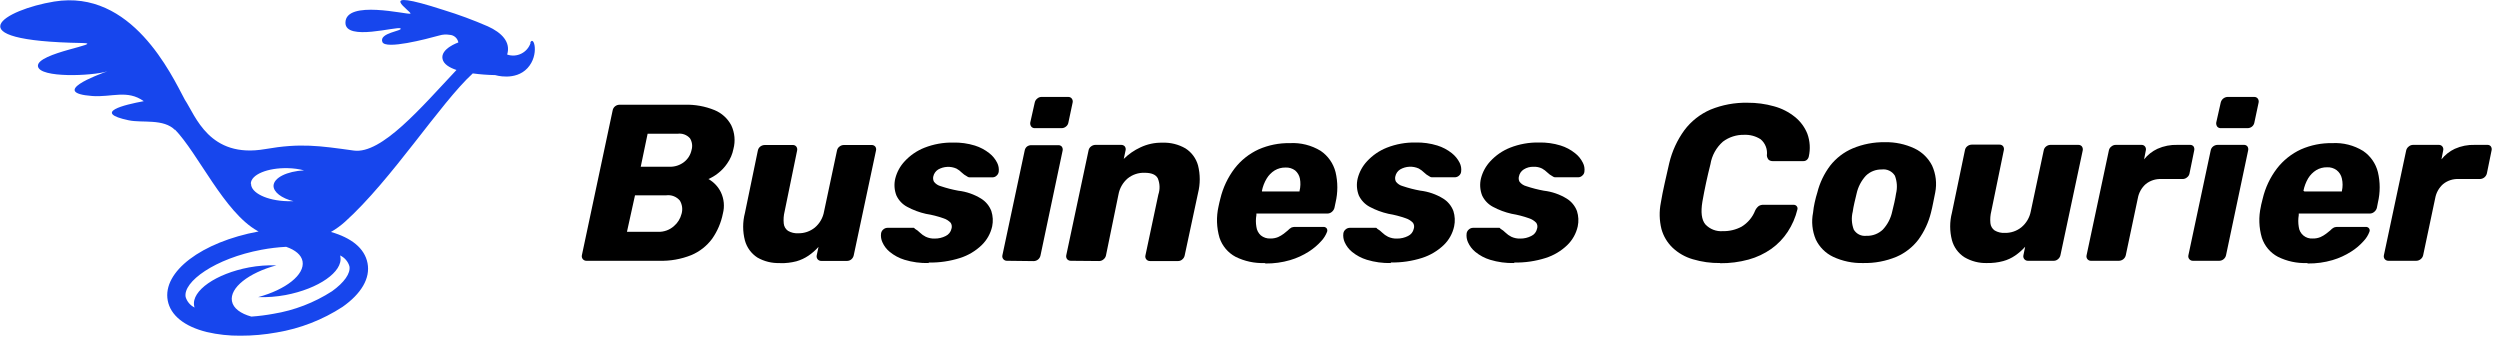
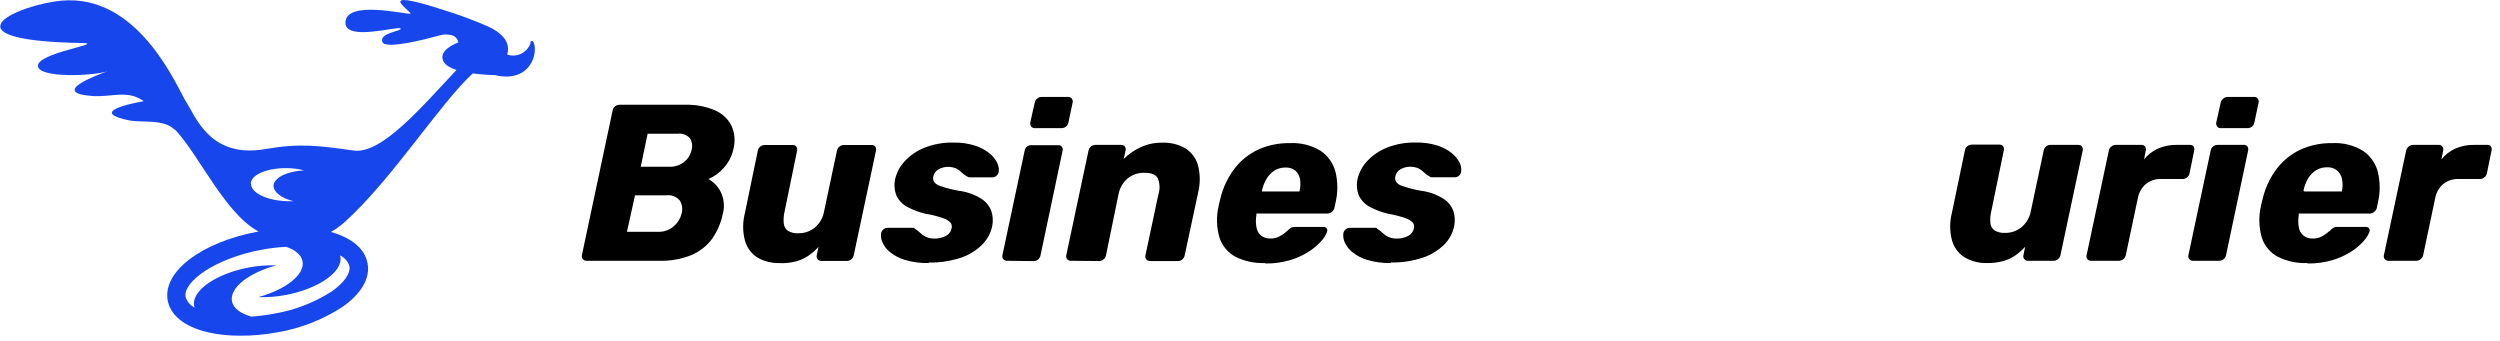
<svg xmlns="http://www.w3.org/2000/svg" width="301" height="41" viewBox="0 0 301 41" fill="none">
  <path d="M70.6 31.399C70.517 31.4 70.435 31.382 70.36 31.347C70.285 31.312 70.219 31.26 70.167 31.196C70.115 31.131 70.078 31.056 70.06 30.976C70.041 30.895 70.04 30.811 70.058 30.73L73.764 13.287C73.799 13.094 73.903 12.921 74.057 12.799C74.202 12.682 74.382 12.616 74.568 12.611H82.429C83.661 12.571 84.888 12.791 86.029 13.257C86.898 13.614 87.614 14.266 88.05 15.098C88.464 15.984 88.555 16.986 88.306 17.932C88.182 18.562 87.926 19.159 87.554 19.683C87.246 20.14 86.865 20.543 86.427 20.878C86.081 21.154 85.699 21.381 85.292 21.554C85.943 21.921 86.468 22.476 86.795 23.148C87.175 23.947 87.26 24.854 87.036 25.71C86.82 26.804 86.377 27.841 85.736 28.754C85.093 29.62 84.228 30.298 83.233 30.715C82.001 31.207 80.681 31.44 79.355 31.399H70.6ZM75.485 27.912H79.242C79.93 27.934 80.601 27.695 81.121 27.243C81.585 26.854 81.913 26.328 82.061 25.74C82.137 25.476 82.159 25.199 82.124 24.926C82.089 24.654 81.998 24.391 81.858 24.154C81.66 23.918 81.405 23.735 81.117 23.623C80.829 23.511 80.518 23.474 80.212 23.516H76.454L75.485 27.912ZM77.145 20.074H80.58C81.229 20.104 81.867 19.898 82.376 19.495C82.832 19.136 83.145 18.627 83.263 18.059C83.332 17.825 83.351 17.579 83.319 17.337C83.286 17.095 83.203 16.862 83.075 16.654C82.891 16.444 82.656 16.284 82.394 16.188C82.131 16.092 81.849 16.064 81.572 16.105H77.972L77.145 20.074Z" fill="black" />
  <path d="M93.89 31.67C92.946 31.707 92.011 31.478 91.192 31.009C90.456 30.533 89.92 29.802 89.689 28.957C89.406 27.87 89.406 26.729 89.689 25.643L91.245 18.127C91.28 17.936 91.384 17.765 91.538 17.646C91.693 17.527 91.883 17.461 92.079 17.458H95.461C95.539 17.455 95.618 17.47 95.69 17.503C95.761 17.536 95.825 17.585 95.874 17.646C95.924 17.714 95.96 17.793 95.976 17.876C95.993 17.959 95.992 18.045 95.972 18.127L94.469 25.455C94.35 25.928 94.314 26.419 94.363 26.905C94.379 27.081 94.432 27.252 94.52 27.405C94.609 27.558 94.73 27.691 94.874 27.792C95.247 28.01 95.676 28.112 96.107 28.085C96.833 28.101 97.541 27.858 98.106 27.401C98.695 26.904 99.089 26.214 99.218 25.455L100.774 18.127C100.808 17.934 100.915 17.761 101.075 17.646C101.219 17.529 101.399 17.463 101.586 17.458H104.938C105.021 17.454 105.104 17.468 105.181 17.501C105.258 17.534 105.326 17.583 105.381 17.646C105.431 17.715 105.465 17.793 105.48 17.877C105.496 17.96 105.493 18.045 105.471 18.127L102.788 30.745C102.748 30.929 102.651 31.095 102.51 31.219C102.364 31.346 102.177 31.415 101.984 31.414H98.895C98.81 31.419 98.725 31.403 98.647 31.369C98.569 31.335 98.499 31.284 98.444 31.219C98.391 31.154 98.354 31.077 98.334 30.995C98.315 30.913 98.314 30.828 98.332 30.745L98.549 29.724C98.191 30.124 97.784 30.48 97.34 30.783C96.895 31.084 96.405 31.313 95.889 31.459C95.258 31.622 94.609 31.697 93.957 31.685" fill="black" />
  <path d="M111.792 31.67C110.815 31.694 109.841 31.562 108.906 31.279C108.255 31.081 107.65 30.756 107.125 30.325C106.74 30.013 106.436 29.613 106.238 29.16C106.086 28.828 106.032 28.461 106.08 28.1C106.108 27.91 106.207 27.738 106.358 27.619C106.489 27.503 106.657 27.437 106.832 27.431H109.89C109.938 27.423 109.986 27.423 110.033 27.431C110.085 27.454 110.127 27.494 110.153 27.544C110.377 27.67 110.582 27.827 110.762 28.01C110.968 28.211 111.204 28.378 111.461 28.506C111.8 28.663 112.17 28.738 112.543 28.724C113 28.729 113.452 28.623 113.859 28.416C114.034 28.333 114.188 28.212 114.309 28.061C114.43 27.91 114.515 27.733 114.557 27.544C114.595 27.425 114.606 27.3 114.59 27.177C114.575 27.054 114.533 26.936 114.467 26.83C114.227 26.574 113.924 26.385 113.588 26.281C112.904 26.04 112.2 25.861 111.484 25.748C110.697 25.573 109.938 25.289 109.229 24.906C108.658 24.605 108.201 24.124 107.929 23.538C107.673 22.882 107.626 22.163 107.794 21.479C107.99 20.709 108.378 20 108.921 19.42C109.581 18.705 110.392 18.148 111.296 17.789C112.403 17.354 113.586 17.142 114.775 17.165C115.656 17.145 116.534 17.267 117.376 17.526C118.009 17.724 118.6 18.037 119.119 18.45C119.514 18.759 119.835 19.152 120.059 19.6C120.227 19.932 120.293 20.306 120.247 20.675C120.223 20.859 120.132 21.027 119.991 21.148C119.867 21.272 119.7 21.345 119.525 21.351H116.744C116.674 21.351 116.605 21.335 116.542 21.306C116.489 21.284 116.441 21.254 116.399 21.216C116.181 21.103 115.981 20.958 115.805 20.788C115.615 20.594 115.397 20.429 115.159 20.299C114.807 20.143 114.424 20.072 114.04 20.092C113.657 20.111 113.283 20.221 112.949 20.412C112.803 20.504 112.676 20.625 112.577 20.767C112.478 20.909 112.407 21.069 112.37 21.238C112.317 21.457 112.347 21.687 112.453 21.885C112.659 22.149 112.947 22.337 113.272 22.418C113.96 22.649 114.663 22.83 115.377 22.96C116.352 23.072 117.292 23.398 118.127 23.914C118.693 24.265 119.127 24.793 119.36 25.417C119.551 26.012 119.585 26.646 119.458 27.258C119.266 28.117 118.827 28.901 118.195 29.513C117.458 30.222 116.569 30.752 115.595 31.061C114.38 31.447 113.111 31.633 111.837 31.61" fill="black" />
  <path d="M121.254 31.399C121.166 31.404 121.079 31.389 121 31.353C120.92 31.318 120.85 31.264 120.795 31.197C120.743 31.132 120.706 31.057 120.687 30.976C120.669 30.895 120.67 30.811 120.69 30.73L123.373 18.12C123.406 17.926 123.511 17.752 123.666 17.631C123.84 17.513 124.05 17.459 124.26 17.481H127.424C127.505 17.475 127.586 17.489 127.661 17.522C127.736 17.555 127.801 17.605 127.852 17.669C127.899 17.74 127.93 17.82 127.945 17.904C127.959 17.988 127.956 18.075 127.935 18.157L125.274 30.768C125.234 30.953 125.133 31.12 124.987 31.241C124.842 31.362 124.66 31.431 124.47 31.437L121.254 31.399ZM124.605 15.429C124.522 15.435 124.438 15.422 124.361 15.389C124.284 15.356 124.216 15.306 124.162 15.241C124.061 15.103 124.018 14.93 124.042 14.76L124.583 12.348C124.621 12.16 124.725 11.992 124.876 11.874C125.015 11.745 125.197 11.672 125.387 11.671H128.604C128.689 11.665 128.774 11.68 128.852 11.716C128.929 11.751 128.996 11.806 129.047 11.874C129.096 11.942 129.131 12.019 129.148 12.1C129.165 12.182 129.164 12.267 129.145 12.348L128.634 14.76C128.602 14.953 128.497 15.125 128.341 15.241C128.197 15.361 128.016 15.427 127.83 15.429H124.605Z" fill="black" />
  <path d="M128.942 31.399C128.856 31.403 128.77 31.387 128.691 31.354C128.611 31.32 128.54 31.269 128.483 31.204C128.431 31.138 128.395 31.061 128.377 30.979C128.358 30.897 128.359 30.812 128.378 30.73L131.061 18.112C131.095 17.919 131.203 17.746 131.362 17.631C131.514 17.511 131.702 17.445 131.895 17.443H134.984C135.068 17.439 135.151 17.454 135.227 17.487C135.304 17.519 135.373 17.569 135.428 17.631C135.477 17.7 135.511 17.778 135.527 17.861C135.543 17.945 135.539 18.03 135.518 18.112L135.3 19.134C135.883 18.558 136.562 18.087 137.307 17.744C138.13 17.354 139.033 17.16 139.944 17.18C140.923 17.14 141.893 17.38 142.74 17.872C143.475 18.345 144.01 19.073 144.243 19.916C144.518 21.009 144.518 22.152 144.243 23.245L142.635 30.761C142.597 30.947 142.496 31.114 142.349 31.234C142.213 31.358 142.037 31.427 141.853 31.429H138.471C138.386 31.434 138.301 31.418 138.223 31.384C138.145 31.35 138.076 31.299 138.021 31.234C137.966 31.17 137.927 31.093 137.907 31.011C137.887 30.929 137.888 30.843 137.908 30.761L139.463 23.433C139.681 22.79 139.657 22.09 139.396 21.464C139.155 21.021 138.644 20.803 137.803 20.803C137.064 20.778 136.34 21.021 135.766 21.486C135.184 21.988 134.793 22.676 134.661 23.433L133.158 30.761C133.117 30.949 133.01 31.116 132.857 31.234C132.715 31.357 132.534 31.426 132.346 31.429L128.942 31.399Z" fill="black" />
  <path d="M152.262 31.67C151.05 31.715 149.846 31.457 148.76 30.918C147.847 30.429 147.156 29.609 146.829 28.626C146.471 27.404 146.429 26.111 146.708 24.869C146.755 24.708 146.79 24.545 146.814 24.38C146.84 24.227 146.878 24.076 146.926 23.929C147.239 22.611 147.823 21.372 148.64 20.292C149.405 19.298 150.401 18.506 151.541 17.984C152.724 17.465 154.006 17.209 155.298 17.233C156.602 17.16 157.896 17.485 159.011 18.165C159.899 18.77 160.535 19.679 160.8 20.72C161.086 21.928 161.086 23.187 160.8 24.395L160.664 25.041C160.609 25.231 160.496 25.399 160.341 25.522C160.198 25.642 160.017 25.708 159.83 25.71H151.27C151.276 25.738 151.276 25.766 151.27 25.793C151.272 25.828 151.272 25.863 151.27 25.898C151.188 26.368 151.188 26.849 151.27 27.319C151.32 27.712 151.509 28.075 151.804 28.341C152.128 28.603 152.537 28.737 152.954 28.716C153.273 28.723 153.59 28.664 153.886 28.544C154.127 28.433 154.357 28.297 154.569 28.138C154.765 27.987 154.93 27.86 155.05 27.747C155.182 27.602 155.337 27.48 155.509 27.386C155.663 27.333 155.827 27.31 155.99 27.319H159.319C159.395 27.312 159.471 27.324 159.542 27.353C159.612 27.382 159.675 27.427 159.725 27.484C159.768 27.545 159.796 27.617 159.805 27.691C159.814 27.766 159.805 27.842 159.778 27.912C159.622 28.318 159.39 28.691 159.094 29.009C158.653 29.502 158.147 29.931 157.591 30.287C156.892 30.735 156.133 31.082 155.336 31.317C154.377 31.599 153.382 31.736 152.382 31.723L152.262 31.67ZM151.954 23.05H156.463V22.997C156.587 22.505 156.602 21.992 156.508 21.494C156.43 21.113 156.226 20.769 155.93 20.517C155.596 20.271 155.187 20.149 154.772 20.171C154.315 20.163 153.865 20.283 153.472 20.517C153.078 20.762 152.749 21.097 152.51 21.494C152.23 21.957 152.035 22.466 151.932 22.997L151.954 23.05Z" fill="black" />
  <path d="M167.458 31.67C166.482 31.694 165.507 31.562 164.572 31.279C163.92 31.08 163.312 30.756 162.784 30.325C162.401 30.011 162.098 29.612 161.897 29.16C161.749 28.827 161.695 28.461 161.739 28.1C161.767 27.91 161.866 27.738 162.017 27.619C162.148 27.503 162.316 27.437 162.491 27.431H165.549C165.599 27.423 165.65 27.423 165.7 27.431C165.749 27.458 165.79 27.497 165.82 27.544C166.04 27.672 166.242 27.829 166.421 28.01C166.627 28.211 166.863 28.378 167.12 28.506C167.459 28.663 167.829 28.738 168.202 28.724C168.662 28.729 169.115 28.623 169.525 28.416C169.7 28.334 169.854 28.213 169.974 28.062C170.094 27.91 170.177 27.733 170.217 27.544C170.257 27.426 170.271 27.3 170.255 27.177C170.239 27.053 170.195 26.934 170.126 26.83C169.888 26.576 169.587 26.387 169.255 26.281C168.573 26.04 167.871 25.859 167.158 25.74C166.371 25.564 165.613 25.28 164.903 24.899C164.334 24.594 163.878 24.114 163.603 23.531C163.347 22.875 163.3 22.155 163.468 21.471C163.664 20.701 164.052 19.993 164.595 19.412C165.255 18.698 166.066 18.141 166.97 17.782C168.077 17.346 169.26 17.134 170.45 17.158C171.33 17.137 172.208 17.259 173.05 17.518C173.686 17.715 174.28 18.028 174.801 18.443C175.193 18.754 175.514 19.146 175.74 19.593C175.907 19.925 175.97 20.299 175.921 20.667C175.904 20.852 175.815 21.022 175.673 21.141C175.544 21.262 175.376 21.334 175.199 21.344H172.411C172.341 21.345 172.271 21.329 172.208 21.299C172.153 21.278 172.102 21.248 172.058 21.209C171.843 21.095 171.645 20.951 171.472 20.78C171.278 20.59 171.061 20.425 170.825 20.292C170.468 20.13 170.076 20.055 169.684 20.075C169.292 20.094 168.91 20.207 168.571 20.404C168.425 20.497 168.3 20.618 168.201 20.76C168.103 20.902 168.035 21.062 167.999 21.231C167.944 21.448 167.971 21.679 168.075 21.877C168.281 22.142 168.569 22.329 168.894 22.411C169.581 22.642 170.284 22.823 170.998 22.952C171.976 23.066 172.917 23.391 173.756 23.907C174.322 24.257 174.756 24.786 174.989 25.41C175.177 26.005 175.209 26.64 175.079 27.251C174.895 28.111 174.458 28.896 173.824 29.506C173.083 30.212 172.191 30.742 171.216 31.054C170.002 31.44 168.732 31.625 167.458 31.602" fill="black" />
-   <path d="M182.294 31.67C181.319 31.694 180.348 31.562 179.415 31.279C178.762 31.082 178.154 30.758 177.627 30.325C177.244 30.011 176.94 29.612 176.74 29.16C176.592 28.827 176.537 28.461 176.582 28.1C176.61 27.91 176.709 27.738 176.86 27.619C176.991 27.503 177.159 27.437 177.333 27.431H180.392C180.442 27.423 180.493 27.423 180.543 27.431C180.591 27.458 180.633 27.497 180.663 27.544C180.883 27.672 181.085 27.829 181.264 28.01C181.47 28.211 181.706 28.378 181.963 28.506C182.301 28.663 182.672 28.738 183.045 28.724C183.502 28.73 183.954 28.624 184.36 28.416C184.537 28.336 184.693 28.215 184.814 28.064C184.936 27.912 185.02 27.734 185.059 27.544C185.1 27.426 185.113 27.3 185.098 27.177C185.082 27.053 185.038 26.934 184.969 26.83C184.73 26.576 184.43 26.387 184.097 26.281C183.416 26.04 182.714 25.859 182.001 25.74C181.214 25.564 180.456 25.28 179.746 24.899C179.175 24.597 178.718 24.117 178.446 23.531C178.19 22.875 178.143 22.155 178.31 21.471C178.507 20.701 178.895 19.993 179.438 19.412C180.097 18.698 180.909 18.141 181.813 17.782C182.92 17.346 184.103 17.134 185.292 17.158C186.173 17.137 187.051 17.259 187.893 17.518C188.527 17.714 189.118 18.027 189.636 18.443C190.033 18.75 190.354 19.143 190.576 19.593C190.748 19.923 190.813 20.298 190.763 20.667C190.755 20.759 190.728 20.849 190.684 20.93C190.64 21.012 190.58 21.083 190.508 21.141C190.384 21.265 190.217 21.337 190.042 21.344H187.246C187.179 21.344 187.112 21.329 187.051 21.299C186.996 21.278 186.944 21.248 186.901 21.209C186.685 21.095 186.488 20.951 186.314 20.78C186.121 20.59 185.904 20.425 185.668 20.292C185.351 20.136 184.999 20.064 184.646 20.081C184.224 20.063 183.807 20.176 183.451 20.404C183.305 20.498 183.179 20.62 183.08 20.763C182.982 20.907 182.914 21.068 182.88 21.239C182.821 21.456 182.847 21.687 182.955 21.885C183.161 22.149 183.449 22.337 183.774 22.419C184.462 22.65 185.165 22.83 185.878 22.96C186.856 23.073 187.798 23.399 188.637 23.914C189.203 24.265 189.636 24.793 189.869 25.417C190.058 26.013 190.089 26.647 189.959 27.258C189.767 28.117 189.329 28.901 188.697 29.513C187.96 30.222 187.071 30.752 186.096 31.061C184.882 31.447 183.613 31.633 182.339 31.61" fill="black" />
-   <path d="M207.102 31.67C205.988 31.686 204.878 31.531 203.81 31.212C202.903 30.95 202.07 30.476 201.383 29.829C200.739 29.212 200.274 28.433 200.038 27.574C199.783 26.54 199.757 25.463 199.962 24.418C200.083 23.666 200.24 22.915 200.428 22.058C200.616 21.201 200.804 20.412 200.977 19.638C201.317 18.207 201.938 16.858 202.803 15.67C203.618 14.587 204.701 13.735 205.945 13.197C207.358 12.62 208.875 12.339 210.401 12.37C211.481 12.362 212.556 12.506 213.595 12.799C214.511 13.047 215.366 13.482 216.105 14.076C216.775 14.613 217.293 15.315 217.609 16.113C217.923 16.985 217.983 17.929 217.781 18.834C217.751 18.989 217.672 19.131 217.556 19.239C217.441 19.344 217.29 19.4 217.135 19.397H213.49C213.303 19.413 213.117 19.362 212.964 19.255C212.823 19.106 212.74 18.911 212.731 18.706C212.779 18.346 212.735 17.979 212.603 17.64C212.472 17.301 212.257 17.001 211.98 16.767C211.389 16.388 210.696 16.202 209.995 16.233C209.076 16.212 208.176 16.5 207.44 17.052C206.639 17.758 206.108 18.719 205.937 19.773C205.561 21.246 205.238 22.749 204.968 24.282C204.757 25.552 204.87 26.462 205.321 27.01C205.589 27.298 205.919 27.522 206.286 27.664C206.653 27.806 207.048 27.862 207.44 27.829C208.226 27.847 209.003 27.66 209.695 27.288C210.432 26.838 211.002 26.16 211.318 25.357C211.416 25.143 211.563 24.955 211.747 24.808C211.915 24.702 212.111 24.65 212.31 24.658H215.948C216.019 24.654 216.09 24.668 216.155 24.696C216.22 24.725 216.278 24.768 216.323 24.823C216.369 24.878 216.401 24.943 216.415 25.012C216.43 25.082 216.426 25.154 216.406 25.222C216.174 26.182 215.777 27.095 215.234 27.92C214.709 28.717 214.042 29.41 213.265 29.964C212.436 30.546 211.513 30.981 210.537 31.249C209.415 31.556 208.257 31.705 207.094 31.692" fill="black" />
-   <path d="M224.305 31.67C223.063 31.701 221.831 31.444 220.705 30.918C219.793 30.484 219.058 29.749 218.623 28.837C218.191 27.814 218.076 26.686 218.293 25.598C218.333 25.188 218.398 24.781 218.488 24.38C218.593 23.922 218.691 23.523 218.804 23.185C219.097 22.009 219.626 20.904 220.359 19.938C221.068 19.034 221.993 18.323 223.05 17.872C224.279 17.356 225.602 17.1 226.935 17.12C228.167 17.091 229.389 17.349 230.505 17.872C231.42 18.308 232.165 19.035 232.624 19.938C233.085 20.955 233.216 22.09 233 23.185C232.925 23.523 232.842 23.937 232.76 24.38C232.677 24.823 232.579 25.244 232.489 25.598C232.202 26.764 231.691 27.864 230.986 28.837C230.296 29.747 229.382 30.465 228.333 30.918C227.067 31.443 225.705 31.699 224.335 31.67H224.305ZM224.733 28.393C225.094 28.404 225.453 28.343 225.789 28.214C226.126 28.085 226.434 27.891 226.695 27.642C227.261 27.034 227.651 26.283 227.822 25.47C227.89 25.199 227.98 24.838 228.078 24.395C228.175 23.952 228.243 23.591 228.281 23.32C228.458 22.602 228.41 21.847 228.145 21.156C227.981 20.891 227.745 20.679 227.463 20.546C227.182 20.413 226.868 20.363 226.559 20.404C226.207 20.396 225.857 20.458 225.529 20.587C225.201 20.716 224.902 20.91 224.651 21.156C224.093 21.766 223.706 22.512 223.531 23.32C223.456 23.591 223.373 23.944 223.275 24.395C223.178 24.846 223.102 25.199 223.072 25.47C222.89 26.189 222.932 26.947 223.193 27.642C223.344 27.898 223.567 28.106 223.833 28.239C224.1 28.372 224.399 28.426 224.696 28.393" fill="black" />
  <path d="M239.245 31.67C238.288 31.701 237.342 31.458 236.517 30.971C235.778 30.498 235.242 29.766 235.014 28.919C234.731 27.833 234.731 26.692 235.014 25.605L236.577 18.09C236.607 17.895 236.713 17.719 236.871 17.601C237.023 17.481 237.21 17.415 237.404 17.413H240.749C240.828 17.411 240.907 17.427 240.98 17.459C241.053 17.492 241.118 17.54 241.169 17.601C241.219 17.671 241.252 17.751 241.268 17.835C241.284 17.92 241.281 18.006 241.26 18.09L239.756 25.417C239.636 25.888 239.598 26.376 239.644 26.86C239.659 27.036 239.713 27.207 239.801 27.36C239.889 27.513 240.01 27.645 240.155 27.747C240.528 27.965 240.956 28.067 241.387 28.04C242.114 28.057 242.822 27.814 243.386 27.356C243.969 26.869 244.365 26.194 244.506 25.447L246.062 18.12C246.092 17.925 246.197 17.749 246.355 17.631C246.5 17.514 246.68 17.448 246.866 17.443H250.218C250.301 17.438 250.385 17.452 250.462 17.484C250.539 17.517 250.607 17.567 250.661 17.631C250.71 17.701 250.744 17.781 250.761 17.865C250.778 17.949 250.777 18.036 250.759 18.12L248.076 30.73C248.036 30.914 247.936 31.078 247.79 31.197C247.648 31.33 247.459 31.403 247.264 31.399H244.183C244.096 31.404 244.009 31.389 243.929 31.353C243.85 31.318 243.779 31.264 243.725 31.197C243.672 31.132 243.635 31.057 243.617 30.976C243.599 30.895 243.6 30.811 243.619 30.73L243.83 29.708C243.472 30.107 243.068 30.463 242.627 30.768C242.185 31.071 241.695 31.298 241.177 31.437C240.547 31.605 239.897 31.683 239.245 31.67Z" fill="black" />
  <path d="M251.781 31.399C251.696 31.406 251.611 31.392 251.533 31.359C251.454 31.325 251.385 31.274 251.33 31.208C251.276 31.143 251.238 31.065 251.22 30.982C251.201 30.899 251.203 30.813 251.225 30.73L253.908 18.112C253.943 17.925 254.048 17.759 254.201 17.646C254.348 17.515 254.538 17.443 254.735 17.443H257.824C257.908 17.438 257.994 17.453 258.071 17.488C258.148 17.524 258.216 17.578 258.267 17.646C258.315 17.713 258.348 17.789 258.363 17.869C258.379 17.95 258.377 18.033 258.357 18.112L258.147 19.187C258.578 18.646 259.128 18.211 259.755 17.917C260.513 17.578 261.338 17.416 262.167 17.443H263.671C263.753 17.437 263.836 17.451 263.912 17.483C263.988 17.516 264.054 17.567 264.106 17.631C264.15 17.702 264.179 17.782 264.192 17.864C264.205 17.947 264.201 18.031 264.182 18.112L263.618 20.878C263.584 21.067 263.48 21.237 263.325 21.351C263.178 21.482 262.988 21.554 262.791 21.554H260.213C259.543 21.525 258.884 21.739 258.357 22.155C257.852 22.598 257.512 23.2 257.395 23.861L255.945 30.73C255.903 30.917 255.8 31.084 255.652 31.204C255.499 31.328 255.308 31.397 255.11 31.399H251.781Z" fill="black" />
  <path d="M264.046 31.399C263.959 31.404 263.872 31.389 263.792 31.353C263.713 31.318 263.643 31.264 263.588 31.196C263.535 31.132 263.498 31.057 263.48 30.976C263.462 30.895 263.463 30.811 263.483 30.73L266.166 18.12C266.199 17.926 266.304 17.752 266.459 17.631C266.614 17.511 266.804 17.445 267 17.443H270.164C270.245 17.438 270.327 17.452 270.401 17.484C270.476 17.517 270.541 17.567 270.592 17.631C270.639 17.702 270.671 17.783 270.685 17.867C270.699 17.951 270.696 18.037 270.675 18.12L268.014 30.73C267.974 30.916 267.873 31.082 267.727 31.203C267.582 31.325 267.4 31.394 267.21 31.399H264.046ZM267.398 15.429C267.315 15.435 267.232 15.422 267.155 15.391C267.078 15.359 267.01 15.311 266.955 15.249C266.855 15.107 266.812 14.932 266.834 14.76L267.376 12.348C267.419 12.164 267.521 11.998 267.666 11.876C267.81 11.754 267.991 11.683 268.18 11.671H271.396C271.481 11.666 271.566 11.681 271.644 11.717C271.721 11.752 271.789 11.806 271.84 11.874C271.887 11.942 271.921 12.02 271.938 12.101C271.954 12.182 271.954 12.266 271.937 12.348L271.426 14.76C271.391 14.953 271.287 15.127 271.133 15.249C270.987 15.363 270.808 15.426 270.622 15.429H267.398Z" fill="black" />
  <path d="M277.762 31.67C276.55 31.716 275.346 31.458 274.26 30.918C273.343 30.434 272.65 29.612 272.328 28.626C271.968 27.404 271.926 26.111 272.208 24.869C272.208 24.741 272.276 24.583 272.313 24.387C272.339 24.232 272.377 24.079 272.426 23.929C272.735 22.61 273.319 21.37 274.139 20.292C274.905 19.299 275.901 18.507 277.04 17.984C278.224 17.465 279.506 17.209 280.798 17.233C282.105 17.158 283.404 17.486 284.518 18.172C285.405 18.774 286.039 19.681 286.299 20.72C286.586 21.928 286.586 23.187 286.299 24.395L286.172 25.041C286.116 25.233 286 25.402 285.841 25.522C285.7 25.642 285.522 25.708 285.337 25.71H276.77C276.772 25.738 276.772 25.765 276.77 25.793C276.772 25.828 276.772 25.863 276.77 25.898C276.692 26.368 276.692 26.848 276.77 27.319C276.815 27.725 277.017 28.099 277.333 28.359C277.648 28.62 278.053 28.748 278.461 28.716C278.778 28.724 279.093 28.666 279.385 28.544C279.628 28.435 279.857 28.299 280.069 28.138C280.272 27.987 280.43 27.86 280.558 27.747C280.688 27.6 280.843 27.478 281.016 27.386C281.171 27.333 281.334 27.31 281.497 27.319H284.826C284.901 27.313 284.976 27.325 285.045 27.354C285.114 27.383 285.176 27.427 285.225 27.484C285.271 27.544 285.301 27.615 285.31 27.691C285.319 27.766 285.308 27.843 285.277 27.912C285.125 28.32 284.892 28.693 284.593 29.009C284.155 29.504 283.649 29.934 283.09 30.287C282.391 30.735 281.632 31.082 280.836 31.317C279.877 31.598 278.881 31.735 277.882 31.723L277.762 31.67ZM277.454 23.05H281.963V22.997C282.076 22.503 282.076 21.989 281.963 21.494C281.878 21.094 281.655 20.738 281.332 20.487C280.998 20.241 280.589 20.119 280.174 20.141C279.717 20.133 279.267 20.253 278.874 20.487C278.48 20.733 278.148 21.068 277.905 21.464C277.632 21.93 277.439 22.438 277.334 22.967L277.454 23.05Z" fill="black" />
  <path d="M287.584 31.399C287.498 31.403 287.412 31.387 287.333 31.354C287.254 31.32 287.183 31.269 287.126 31.204C287.074 31.138 287.037 31.061 287.019 30.979C287.001 30.897 287.001 30.812 287.021 30.73L289.704 18.112C289.747 17.927 289.854 17.762 290.004 17.646C290.151 17.515 290.341 17.443 290.538 17.443H293.627C293.712 17.439 293.796 17.455 293.874 17.49C293.951 17.526 294.018 17.579 294.07 17.646C294.118 17.713 294.151 17.789 294.167 17.869C294.182 17.95 294.18 18.033 294.16 18.112L293.95 19.187C294.382 18.646 294.932 18.211 295.558 17.917C296.316 17.578 297.141 17.416 297.971 17.443H299.474C299.555 17.437 299.637 17.451 299.712 17.483C299.786 17.516 299.852 17.567 299.902 17.631C299.949 17.701 299.98 17.78 299.995 17.863C300.009 17.946 300.006 18.031 299.985 18.112L299.421 20.878C299.376 21.067 299.27 21.236 299.119 21.358C298.969 21.48 298.781 21.549 298.587 21.554H296.017C295.346 21.523 294.686 21.737 294.16 22.155C293.655 22.598 293.316 23.2 293.198 23.861L291.748 30.73C291.707 30.919 291.6 31.086 291.447 31.204C291.298 31.329 291.109 31.399 290.914 31.399H287.584Z" fill="black" />
  <path d="M63.881 5.171C63.789 5.449 63.644 5.706 63.452 5.927C63.26 6.148 63.026 6.329 62.764 6.459C62.502 6.589 62.216 6.666 61.924 6.684C61.632 6.703 61.339 6.664 61.063 6.568C61.521 5.065 60.409 3.931 58.733 3.172C56.995 2.415 55.216 1.758 53.404 1.202C44.544 -1.668 49.767 1.496 49.406 1.646C49.045 1.796 41.59 -0.083 41.59 2.743C41.59 4.998 47.858 3.119 48.219 3.42C48.58 3.72 45.581 3.938 46.039 5.058C46.423 5.99 51.3 4.712 52.901 4.269C53.301 4.15 53.722 4.125 54.133 4.194C54.387 4.205 54.629 4.302 54.82 4.468C55.011 4.635 55.14 4.861 55.186 5.11C55.186 5.11 52.999 5.862 53.284 7.11C53.419 7.718 54.096 8.139 54.96 8.425C50.721 12.934 45.942 18.586 42.597 18.127C38.419 17.549 36.187 17.21 31.948 17.947C25.184 19.127 23.538 13.926 22.261 12.017C20.63 8.966 15.865 -1.338 6.516 0.188C0.586 1.157 -5.87 4.915 9.875 5.178C12.881 5.231 4.306 6.358 4.569 7.989C4.802 9.417 11.1 9.154 12.926 8.59C11.746 9.003 5.915 11.168 11.1 11.559C13.445 11.732 15.331 10.762 17.308 12.182C14.948 12.618 11.07 13.55 15.489 14.482C17.135 14.835 19.698 14.242 21.096 15.677L21.028 15.557C23.861 18.473 27.003 25.575 31.001 27.799L31.136 27.867C24.252 29.145 19.547 32.715 20.194 36.179C20.524 37.96 22.193 39.306 24.891 39.974C26.221 40.284 27.584 40.433 28.949 40.418C30.416 40.421 31.88 40.29 33.323 40.027C36.148 39.557 38.845 38.508 41.245 36.946C43.499 35.36 44.604 33.504 44.251 31.685C43.898 29.866 42.289 28.634 39.847 27.927C40.448 27.581 41.013 27.173 41.53 26.71C47.167 21.637 52.999 12.431 56.922 8.838C57.814 8.958 58.712 9.026 59.612 9.041C59.612 9.041 62.04 9.793 63.513 8.199C64.986 6.606 64.264 4.179 63.843 5.133L63.881 5.171ZM30.197 22.125C30.197 21.021 32.218 20.186 34.654 20.247C35.313 20.259 35.968 20.348 36.608 20.51C34.548 20.622 32.962 21.396 32.932 22.373C32.932 23.125 33.895 23.877 35.33 24.222C35.074 24.222 34.819 24.222 34.578 24.222C32.143 24.162 30.197 23.215 30.227 22.118L30.197 22.125ZM40.981 30.881C40.971 30.837 40.959 30.795 40.944 30.753C41.214 30.878 41.454 31.06 41.648 31.285C41.843 31.511 41.987 31.775 42.071 32.061C42.229 32.903 41.447 34.015 39.974 35.067C37.835 36.445 35.436 37.368 32.925 37.78C32.045 37.942 31.157 38.055 30.265 38.118C28.964 37.757 28.085 37.119 27.927 36.262C27.627 34.654 29.941 32.85 33.271 31.948C32.17 31.912 31.069 31.995 29.986 32.196C26.003 32.947 23.042 35.007 23.373 36.81C23.373 36.886 23.41 36.953 23.433 37.028C23.174 36.903 22.945 36.726 22.759 36.507C22.572 36.288 22.433 36.033 22.351 35.758C22.013 33.94 25.853 31.121 31.497 30.069C32.473 29.886 33.459 29.768 34.451 29.716C35.548 30.092 36.284 30.685 36.427 31.459C36.72 33.068 34.406 34.871 31.084 35.773C32.184 35.809 33.285 35.726 34.368 35.525C38.351 34.774 41.312 32.715 40.981 30.911" fill="#1746ED" />
</svg>